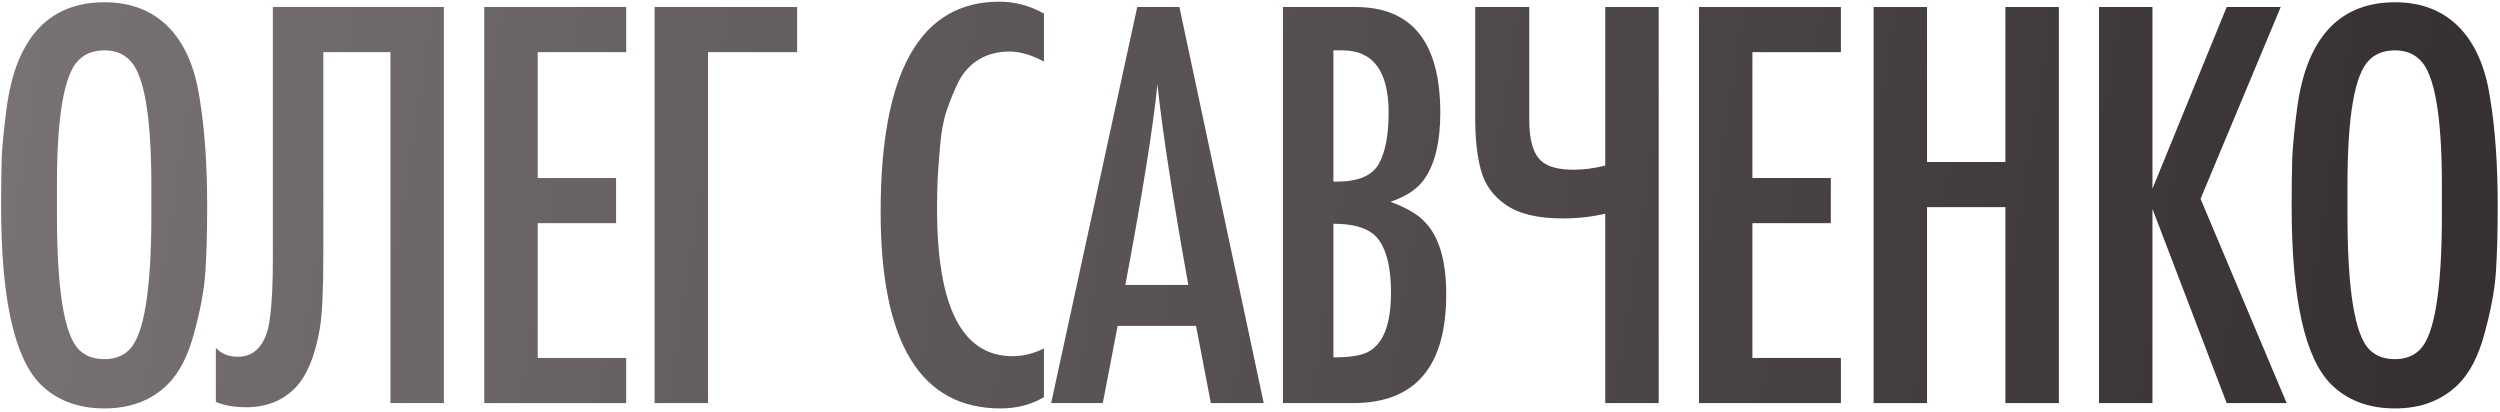
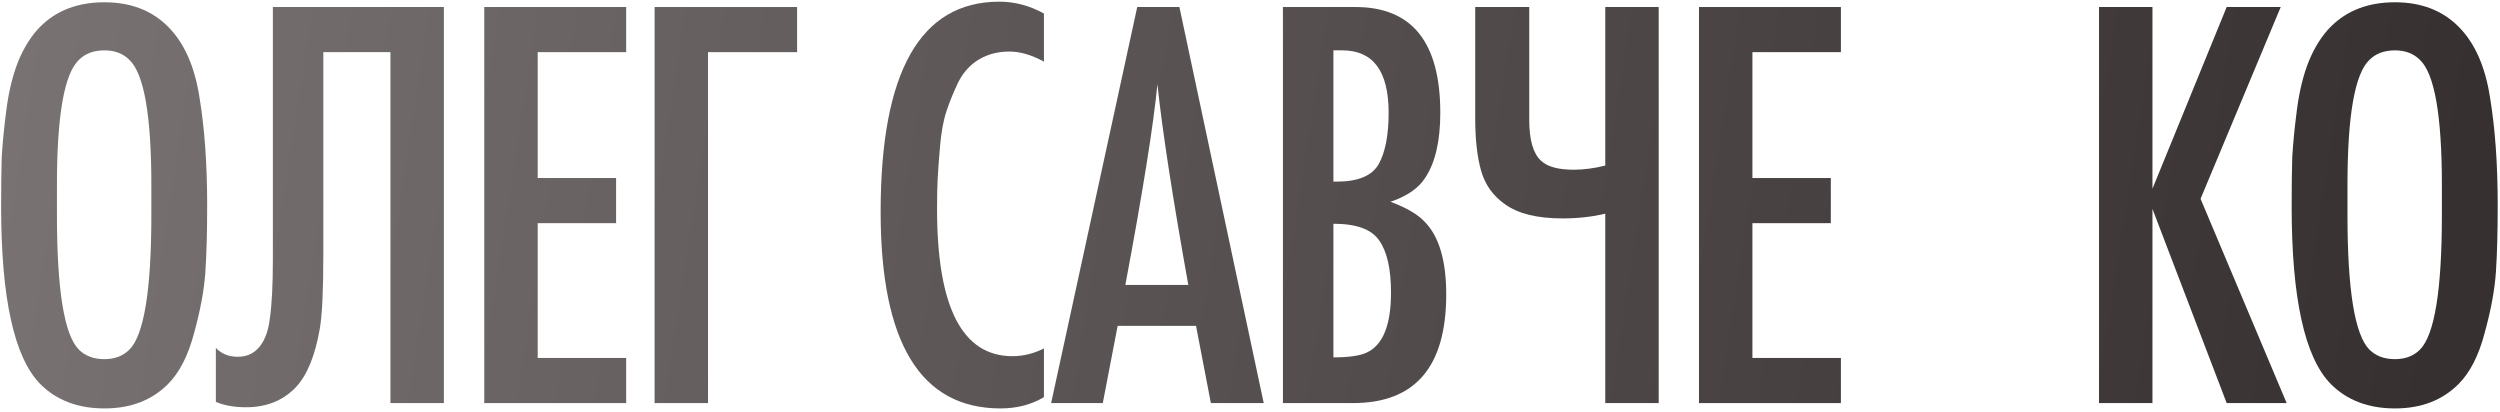
<svg xmlns="http://www.w3.org/2000/svg" width="583" height="96" viewBox="0 0 583 96" fill="none">
  <path d="M582.465 47.888C582.465 53.981 582.326 59.15 582.049 63.397C581.772 67.551 580.895 72.305 579.418 77.66C578.034 82.922 576.003 86.891 573.326 89.569C569.541 93.354 564.602 95.246 558.509 95.246C552.324 95.246 547.338 93.354 543.553 89.569C537.461 83.383 534.414 69.582 534.414 48.165C534.414 43.641 534.46 39.81 534.553 36.671C534.737 33.44 535.106 29.701 535.66 25.455C536.214 21.208 537.137 17.469 538.43 14.238C539.815 10.915 541.522 8.238 543.553 6.207C547.338 2.422 552.324 0.529 558.509 0.529C564.602 0.529 569.541 2.422 573.326 6.207C577.11 9.992 579.557 15.485 580.665 22.685C581.865 29.886 582.465 38.287 582.465 47.888ZM547.431 50.103C547.431 67.643 549.139 78.121 552.554 81.537C554.031 83.014 556.016 83.753 558.509 83.753C560.909 83.753 562.848 83.014 564.325 81.537C567.74 78.121 569.448 67.643 569.448 50.103V43.179C569.448 26.932 567.74 17.192 564.325 13.961C562.848 12.484 560.909 11.746 558.509 11.746C556.016 11.746 554.031 12.484 552.554 13.961C549.139 17.192 547.431 26.932 547.431 43.179V50.103Z" fill="url(#paint0_linear_143_55)" />
  <path d="M533.248 93.999H519.262L501.953 48.718V93.999H489.49V1.637H501.953V44.01L519.262 1.637H531.864L513.169 46.364L533.248 93.999Z" fill="url(#paint1_linear_143_55)" />
-   <path d="M480.126 93.999H467.663V48.303H449.385V93.999H436.922V1.637H449.385V37.779H467.663V1.637H480.126V93.999Z" fill="url(#paint2_linear_143_55)" />
  <path d="M429.297 93.999H396.201V1.637H429.297V12.161H408.664V41.517H426.943V52.042H408.664V83.475H429.297V93.999Z" fill="url(#paint3_linear_143_55)" />
  <path d="M386.808 1.637V93.999H374.346V49.826C371.299 50.565 367.976 50.934 364.375 50.934C358.467 50.934 353.99 49.826 350.943 47.61C348.174 45.672 346.327 43.087 345.404 39.856C344.481 36.625 344.02 32.517 344.02 27.532V1.637H356.621V27.947C356.621 32.655 357.544 35.84 359.39 37.502C360.867 38.886 363.406 39.579 367.006 39.579C369.314 39.579 371.761 39.256 374.346 38.609V1.637H386.808Z" fill="url(#paint4_linear_143_55)" />
  <path d="M299.18 1.637H316.074C329.275 1.637 335.876 9.853 335.876 26.285C335.876 32.84 334.722 37.871 332.414 41.379C330.844 43.871 328.121 45.764 324.244 47.056C328.029 48.441 330.752 50.057 332.414 51.903C335.645 55.319 337.26 60.904 337.26 68.659C337.26 85.552 330.013 93.999 315.52 93.999H299.18V1.637ZM310.95 42.348H311.781C316.674 42.348 319.905 41.01 321.474 38.333C323.044 35.563 323.828 31.547 323.828 26.285C323.828 16.592 320.228 11.745 313.027 11.745H310.95V42.348ZM310.95 52.18V83.337C314.55 83.337 317.135 82.968 318.705 82.229C322.49 80.475 324.382 75.813 324.382 68.243C324.382 62.704 323.459 58.642 321.613 56.057C319.859 53.472 316.304 52.18 310.95 52.18Z" fill="url(#paint5_linear_143_55)" />
  <path d="M294.699 93.999H282.375L278.913 75.998H260.634L257.172 93.999H245.125L265.204 1.637H275.036L294.699 93.999ZM262.434 66.443H277.113C273.42 45.856 271.02 30.255 269.912 19.639C268.989 29.147 266.496 44.749 262.434 66.443Z" fill="url(#paint6_linear_143_55)" />
  <path d="M243.446 81.26V92.615C240.492 94.369 237.122 95.246 233.337 95.246C214.689 95.246 205.365 79.968 205.365 49.411C205.365 16.731 214.597 0.391 233.06 0.391C236.661 0.391 240.122 1.314 243.446 3.16V14.377C240.584 12.807 237.907 12.023 235.414 12.023C232.737 12.023 230.383 12.623 228.352 13.823C226.321 15.023 224.706 16.777 223.505 19.085C222.398 21.393 221.474 23.654 220.736 25.87C219.997 28.086 219.49 30.855 219.213 34.178C218.936 37.41 218.751 39.948 218.659 41.795C218.567 43.641 218.52 45.949 218.52 48.718C218.52 71.613 224.382 83.06 236.107 83.06C238.599 83.06 241.046 82.46 243.446 81.26Z" fill="url(#paint7_linear_143_55)" />
  <path d="M185.884 12.161H165.113V93.999H152.65V1.637H185.884V12.161Z" fill="url(#paint8_linear_143_55)" />
  <path d="M146.025 93.999H112.93V1.637H146.025V12.161H125.392V41.517H143.671V52.042H125.392V83.475H146.025V93.999Z" fill="url(#paint9_linear_143_55)" />
  <path d="M63.632 1.637H103.512V93.999H91.049V12.161H75.402V59.242C75.402 67.735 75.125 73.551 74.571 76.69C73.463 83.06 71.571 87.63 68.894 90.399C65.939 93.445 62.108 94.969 57.4 94.969C54.631 94.969 52.276 94.553 50.338 93.722V81.121C51.63 82.506 53.338 83.198 55.462 83.198C57.308 83.198 58.831 82.598 60.031 81.398C61.6 79.829 62.57 77.429 62.939 74.198C63.401 70.966 63.632 66.397 63.632 60.489V1.637Z" fill="url(#paint10_linear_143_55)" />
  <path d="M48.312 47.888C48.312 53.981 48.174 59.15 47.897 63.397C47.62 67.551 46.743 72.305 45.266 77.66C43.881 82.922 41.85 86.891 39.173 89.569C35.388 93.354 30.449 95.246 24.356 95.246C18.171 95.246 13.186 93.354 9.401 89.569C3.308 83.383 0.262 69.582 0.262 48.165C0.262 43.641 0.308 39.81 0.4 36.671C0.585 33.44 0.954 29.701 1.508 25.455C2.062 21.208 2.985 17.469 4.277 14.238C5.662 10.915 7.37 8.238 9.401 6.207C13.186 2.422 18.171 0.529 24.356 0.529C30.449 0.529 35.388 2.422 39.173 6.207C42.958 9.992 45.404 15.485 46.512 22.685C47.712 29.886 48.312 38.287 48.312 47.888ZM13.278 50.103C13.278 67.643 14.986 78.121 18.402 81.537C19.879 83.014 21.864 83.753 24.356 83.753C26.757 83.753 28.695 83.014 30.172 81.537C33.588 78.121 35.296 67.643 35.296 50.103V43.179C35.296 26.932 33.588 17.192 30.172 13.961C28.695 12.484 26.757 11.746 24.356 11.746C21.864 11.746 19.879 12.484 18.402 13.961C14.986 17.192 13.278 26.932 13.278 43.179V50.103Z" fill="url(#paint11_linear_143_55)" />
  <defs>
    <linearGradient id="paint0_linear_143_55" x1="-31" y1="11.919" x2="564.599" y2="103.764" gradientUnits="userSpaceOnUse">
      <stop stop-color="#797374" />
      <stop offset="1" stop-color="#363031" />
    </linearGradient>
    <linearGradient id="paint1_linear_143_55" x1="-31" y1="11.919" x2="564.6" y2="103.764" gradientUnits="userSpaceOnUse">
      <stop stop-color="#797374" />
      <stop offset="1" stop-color="#363031" />
    </linearGradient>
    <linearGradient id="paint2_linear_143_55" x1="-29" y1="11.919" x2="566.599" y2="103.764" gradientUnits="userSpaceOnUse">
      <stop stop-color="#797374" />
      <stop offset="1" stop-color="#363031" />
    </linearGradient>
    <linearGradient id="paint3_linear_143_55" x1="-28" y1="11.919" x2="567.599" y2="103.764" gradientUnits="userSpaceOnUse">
      <stop stop-color="#797374" />
      <stop offset="1" stop-color="#363031" />
    </linearGradient>
    <linearGradient id="paint4_linear_143_55" x1="-26" y1="11.919" x2="569.599" y2="103.764" gradientUnits="userSpaceOnUse">
      <stop stop-color="#797374" />
      <stop offset="1" stop-color="#363031" />
    </linearGradient>
    <linearGradient id="paint5_linear_143_55" x1="-24" y1="11.919" x2="571.599" y2="103.764" gradientUnits="userSpaceOnUse">
      <stop stop-color="#797374" />
      <stop offset="1" stop-color="#363031" />
    </linearGradient>
    <linearGradient id="paint6_linear_143_55" x1="-24.001" y1="11.919" x2="571.599" y2="103.764" gradientUnits="userSpaceOnUse">
      <stop stop-color="#797374" />
      <stop offset="1" stop-color="#363031" />
    </linearGradient>
    <linearGradient id="paint7_linear_143_55" x1="-25" y1="11.919" x2="570.6" y2="103.764" gradientUnits="userSpaceOnUse">
      <stop stop-color="#797374" />
      <stop offset="1" stop-color="#363031" />
    </linearGradient>
    <linearGradient id="paint8_linear_143_55" x1="-10.001" y1="11.919" x2="585.598" y2="103.764" gradientUnits="userSpaceOnUse">
      <stop stop-color="#797374" />
      <stop offset="1" stop-color="#363031" />
    </linearGradient>
    <linearGradient id="paint9_linear_143_55" x1="-8.001" y1="11.919" x2="587.598" y2="103.764" gradientUnits="userSpaceOnUse">
      <stop stop-color="#797374" />
      <stop offset="1" stop-color="#363031" />
    </linearGradient>
    <linearGradient id="paint10_linear_143_55" x1="-6.001" y1="11.919" x2="589.599" y2="103.764" gradientUnits="userSpaceOnUse">
      <stop stop-color="#797374" />
      <stop offset="1" stop-color="#363031" />
    </linearGradient>
    <linearGradient id="paint11_linear_143_55" x1="-5" y1="11.919" x2="590.599" y2="103.764" gradientUnits="userSpaceOnUse">
      <stop stop-color="#797374" />
      <stop offset="1" stop-color="#363031" />
    </linearGradient>
  </defs>
</svg>